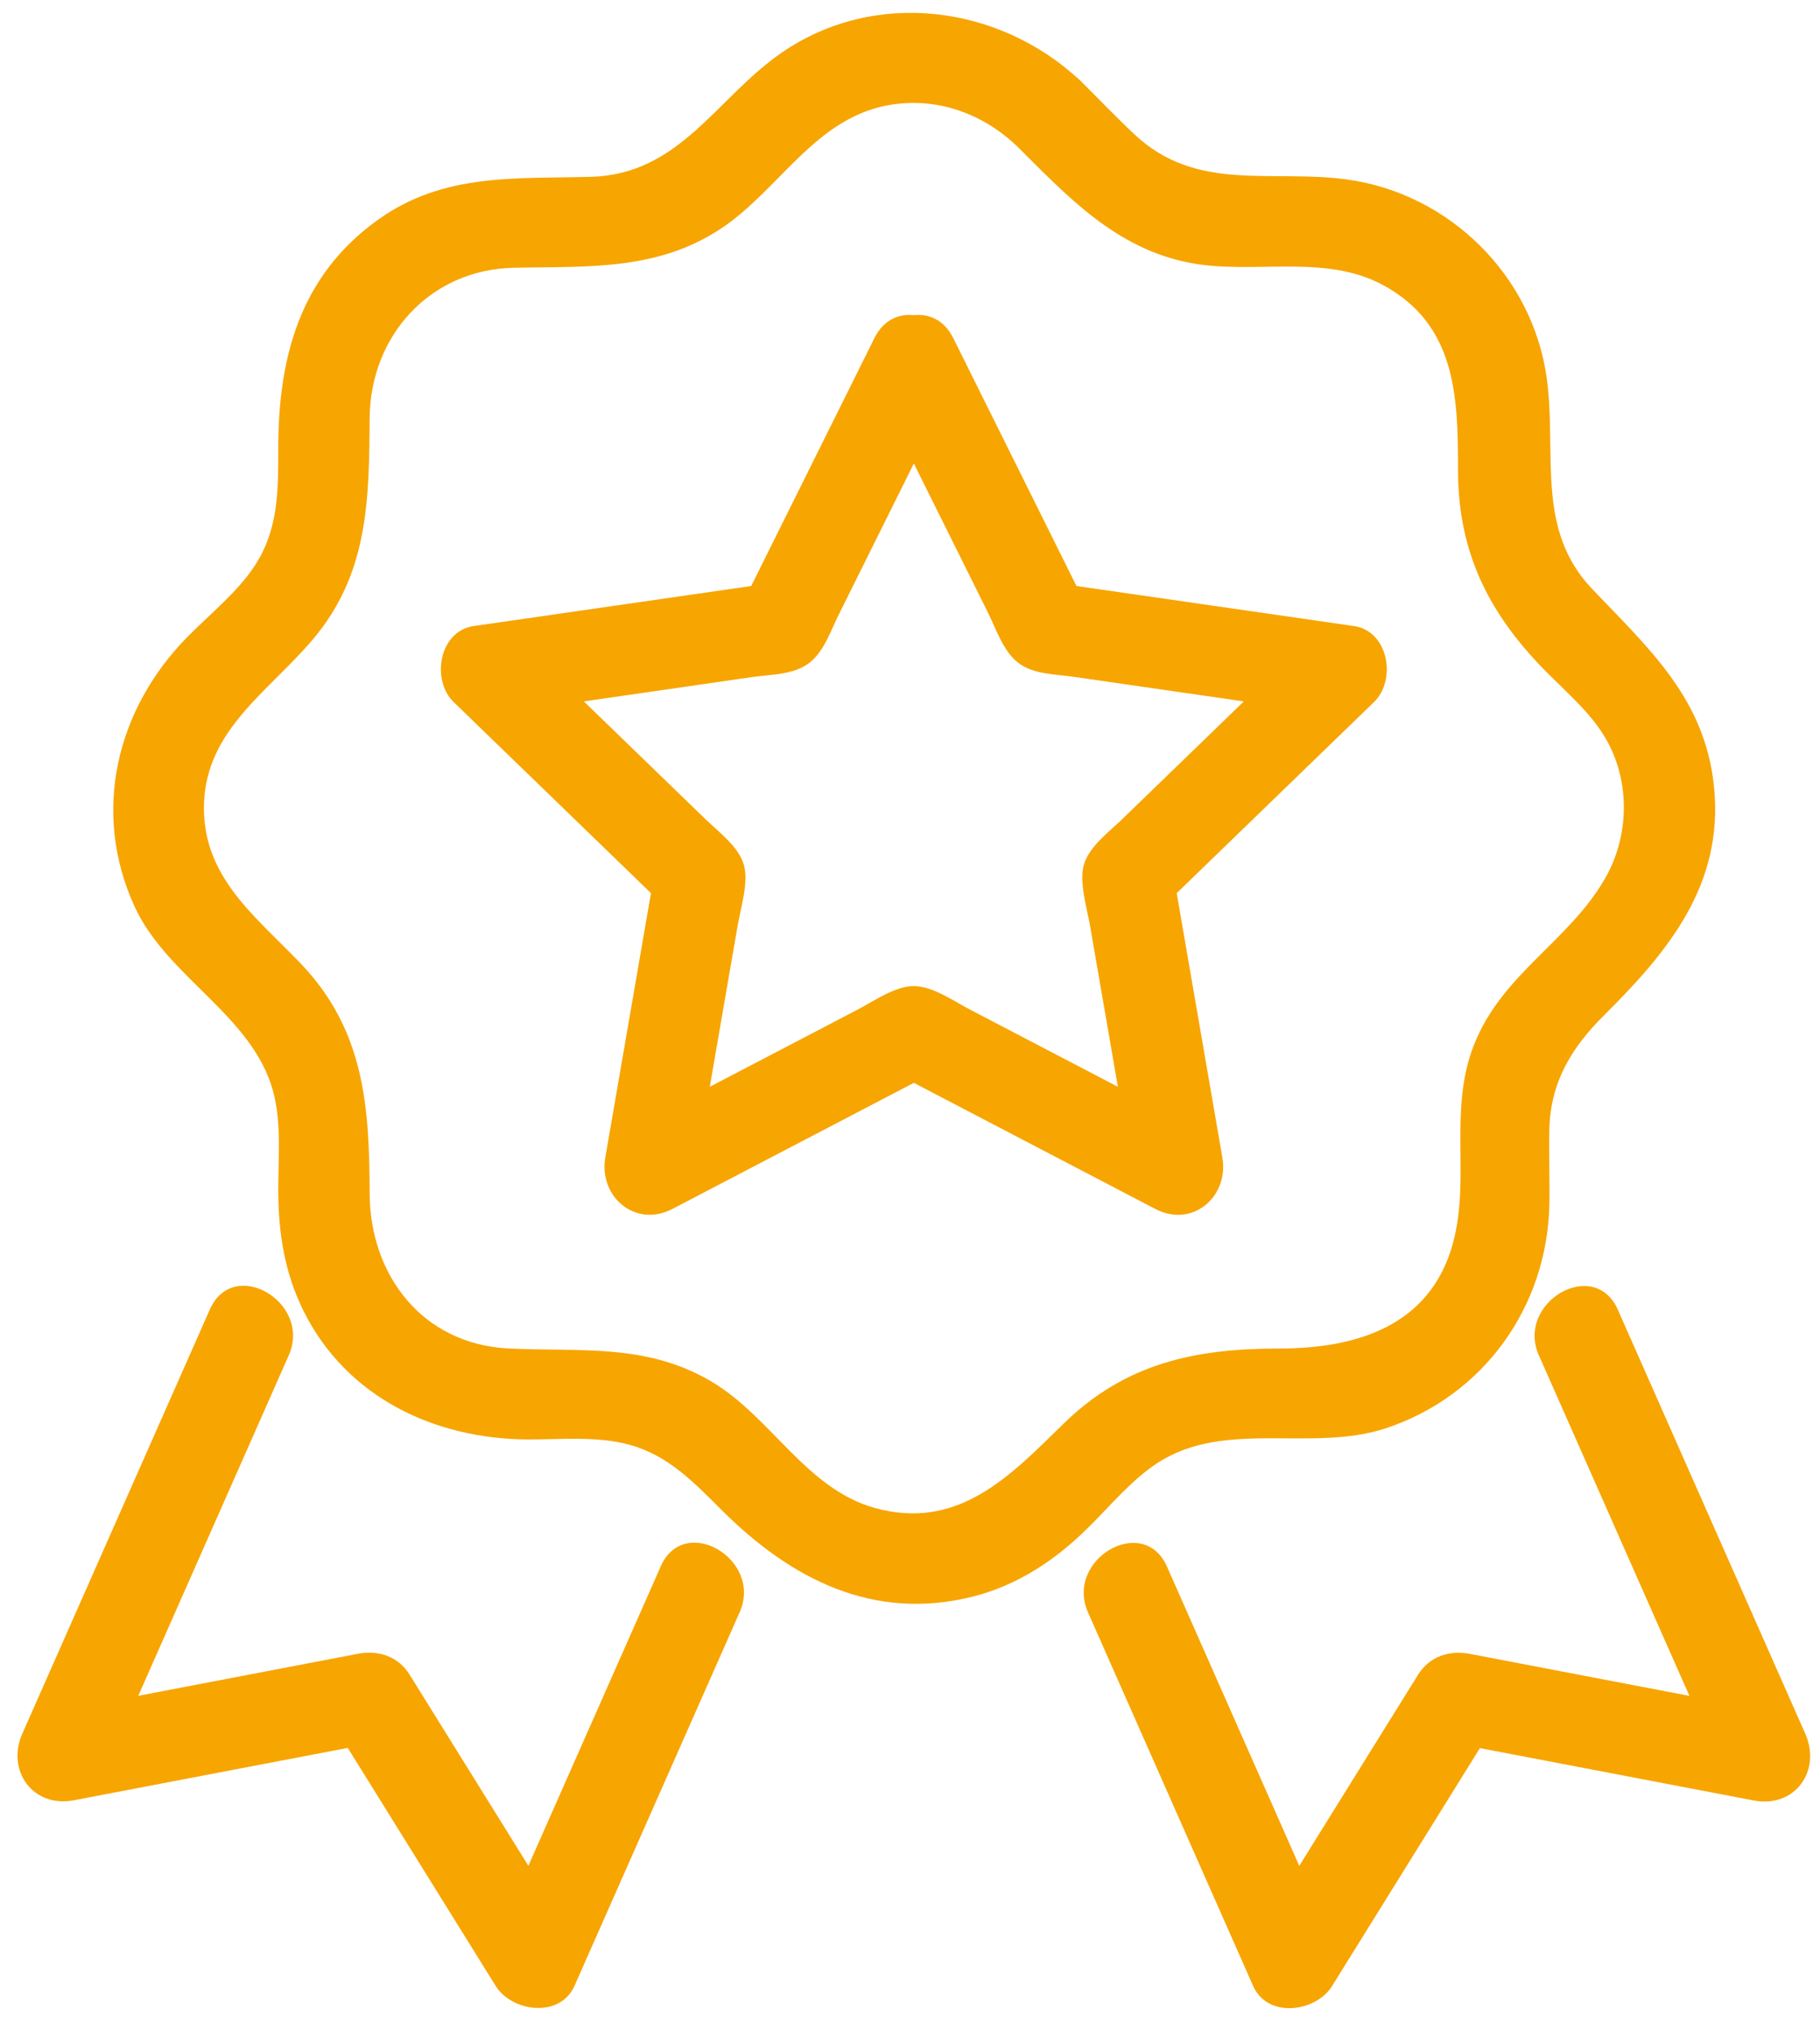
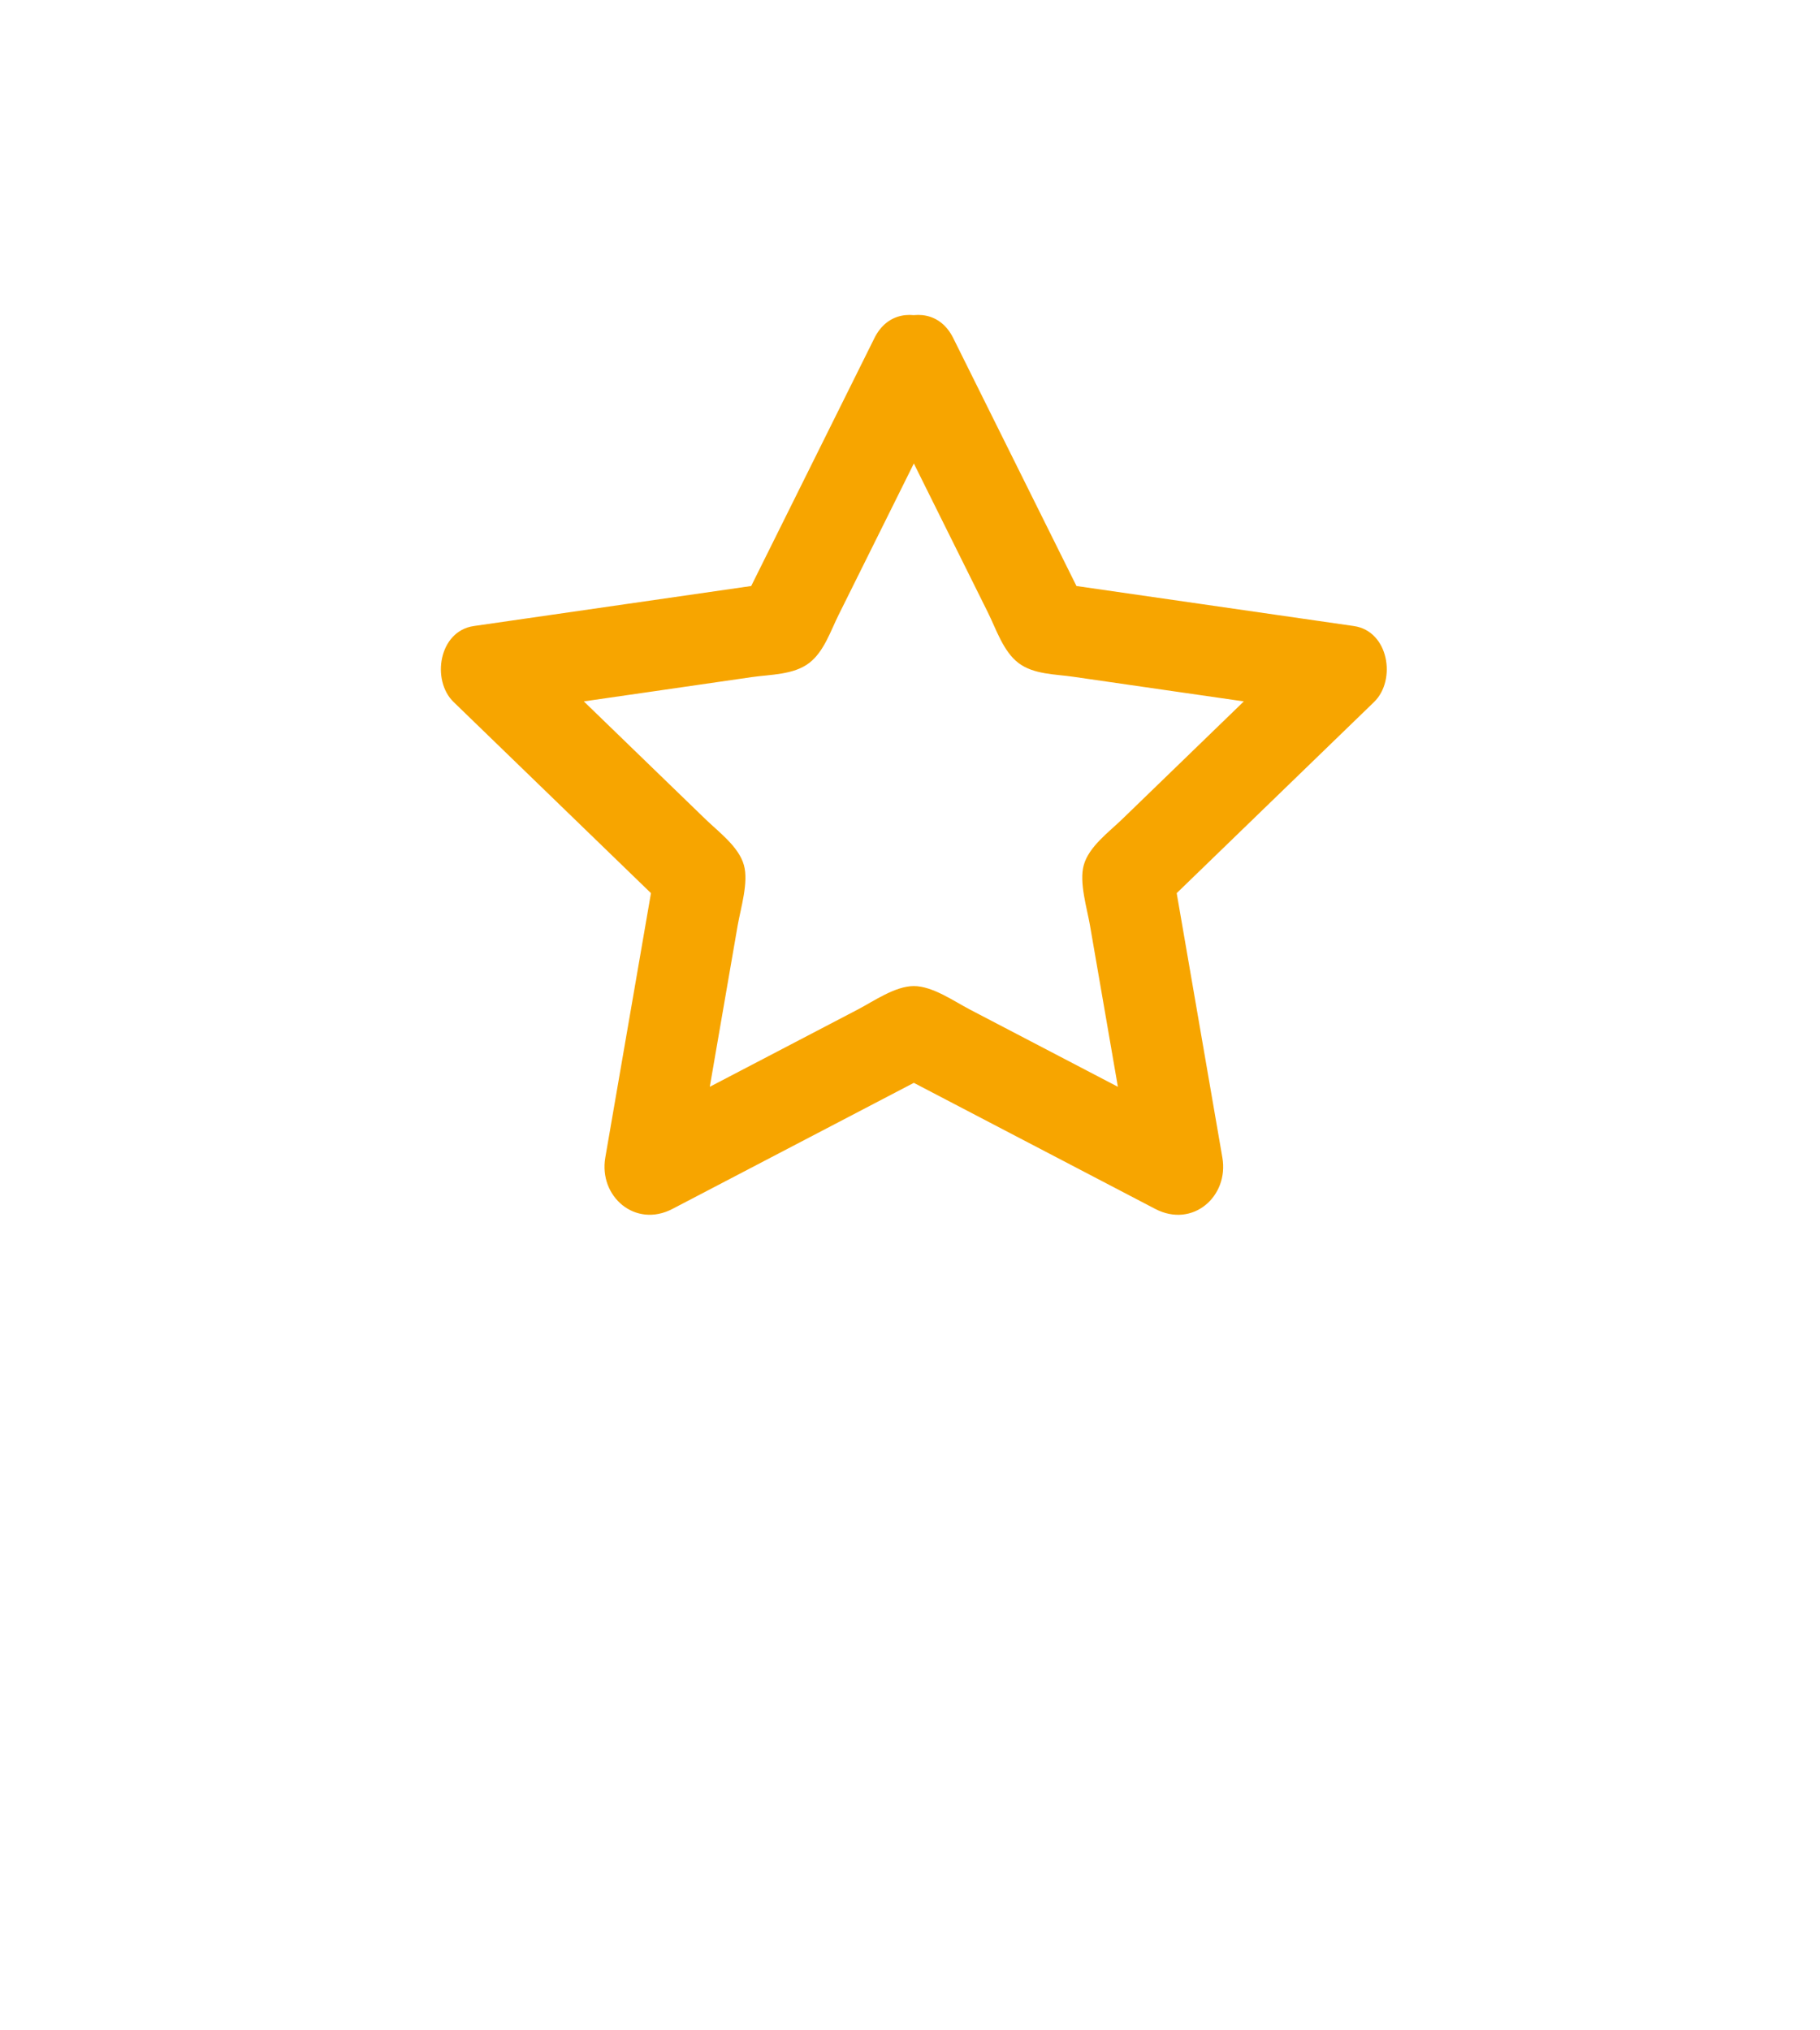
<svg xmlns="http://www.w3.org/2000/svg" width="52" height="58" viewBox="0 0 52 58" fill="none">
-   <path d="M29.016 4.135C30.481 5.59 31.862 7.101 34.006 7.51C35.811 7.854 37.825 7.239 39.499 8.135C41.609 9.263 41.657 11.335 41.657 13.415C41.657 15.832 42.573 17.598 44.263 19.276C44.931 19.94 45.665 20.565 46.054 21.44C46.581 22.619 46.49 24.02 45.839 25.129C44.796 26.911 42.915 27.825 42.116 29.842C41.371 31.724 42.025 33.65 41.509 35.527C40.858 37.896 38.733 38.523 36.542 38.523C34.154 38.523 32.153 38.941 30.386 40.672C28.857 42.169 27.372 43.741 24.986 43.075C23.033 42.528 22.027 40.478 20.342 39.475C18.476 38.361 16.569 38.623 14.523 38.521C12.069 38.398 10.571 36.424 10.562 34.102C10.552 31.631 10.423 29.44 8.594 27.527C7.29 26.163 5.753 25.034 5.829 22.939C5.906 20.844 7.667 19.76 8.925 18.282C10.541 16.387 10.543 14.256 10.562 11.931C10.582 9.607 12.271 7.694 14.697 7.648C16.846 7.607 18.89 7.745 20.749 6.427C22.295 5.326 23.303 3.441 25.278 3.025C26.649 2.738 28.012 3.196 29.016 4.139C30.237 5.285 32.09 3.454 30.864 2.303C28.565 0.148 25.01 -0.332 22.345 1.497C20.466 2.788 19.439 4.98 16.887 5.051C14.732 5.112 12.685 4.935 10.815 6.267C8.562 7.873 7.95 10.215 7.95 12.826C7.95 14.02 7.959 15.14 7.262 16.186C6.763 16.932 6.006 17.538 5.376 18.173C3.319 20.247 2.607 23.203 3.848 25.903C4.776 27.918 7.19 28.993 7.795 31.146C8.052 32.061 7.948 33.079 7.95 34.02C7.954 35.222 8.131 36.359 8.671 37.447C9.898 39.918 12.42 41.114 15.1 41.12C16.047 41.122 17.072 41.019 17.993 41.274C19.119 41.587 19.85 42.374 20.645 43.163C22.598 45.103 24.943 46.32 27.779 45.613C29.055 45.295 30.129 44.584 31.054 43.676C31.694 43.051 32.304 42.298 33.055 41.803C34.997 40.526 37.479 41.505 39.604 40.798C42.399 39.868 44.204 37.323 44.267 34.417C44.282 33.693 44.248 32.969 44.267 32.245C44.304 30.904 44.907 29.918 45.835 28.999C47.672 27.174 49.246 25.27 48.974 22.495C48.726 19.97 47.126 18.541 45.491 16.826C43.856 15.112 44.491 12.95 44.191 10.794C43.786 7.879 41.419 5.529 38.484 5.127C36.314 4.829 34.189 5.51 32.41 3.836C31.881 3.339 31.378 2.811 30.862 2.299C29.671 1.116 27.823 2.952 29.014 4.135H29.016Z" fill="#F7A500" />
  <path d="M24.982 10.97C25.628 12.269 26.273 13.568 26.919 14.868L28.224 17.493C28.461 17.968 28.661 18.604 29.096 18.937C29.532 19.27 30.148 19.257 30.666 19.333L33.551 19.75C35.032 19.964 36.51 20.178 37.99 20.39L37.413 18.221C36.316 19.283 35.221 20.345 34.124 21.406L32.06 23.404C31.683 23.769 31.11 24.187 30.965 24.712C30.827 25.205 31.058 25.944 31.143 26.439L31.631 29.261C31.89 30.759 32.149 32.26 32.408 33.758L34.326 32.292C32.97 31.585 31.616 30.876 30.259 30.169L27.707 28.837C27.248 28.597 26.643 28.169 26.11 28.169C25.576 28.169 24.969 28.597 24.511 28.837L21.96 30.169C20.603 30.876 19.249 31.585 17.893 32.292L19.811 33.758C20.07 32.26 20.329 30.759 20.588 29.261L21.076 26.439C21.163 25.94 21.394 25.205 21.254 24.712C21.108 24.187 20.536 23.769 20.159 23.404L18.095 21.406C16.998 20.345 15.903 19.283 14.806 18.221L14.229 20.39C15.672 20.182 17.118 19.973 18.561 19.765L21.477 19.343C22.012 19.266 22.676 19.281 23.122 18.937C23.543 18.615 23.734 18.018 23.963 17.56L25.254 14.963C25.916 13.631 26.578 12.299 27.239 10.967C27.982 9.475 25.729 8.159 24.984 9.657C23.723 12.191 22.465 14.727 21.204 17.261L21.986 16.665C19.169 17.071 16.354 17.477 13.536 17.884C12.537 18.029 12.319 19.432 12.959 20.053C14.997 22.027 17.035 23.998 19.073 25.973L18.738 24.71C18.256 27.497 17.775 30.282 17.294 33.069C17.103 34.178 18.148 35.09 19.212 34.535C21.731 33.22 24.25 31.903 26.769 30.589H25.45C27.969 31.903 30.488 33.22 33.007 34.535C34.076 35.092 35.116 34.178 34.925 33.069C34.444 30.282 33.962 27.497 33.481 24.71L33.146 25.973C35.184 23.998 37.222 22.027 39.26 20.053C39.9 19.432 39.682 18.029 38.683 17.884C35.865 17.477 33.05 17.071 30.233 16.665L31.015 17.261C29.754 14.727 28.496 12.191 27.235 9.657C26.491 8.159 24.237 9.473 24.98 10.967L24.982 10.97Z" fill="#F7A500" />
-   <path d="M18.877 44.75C17.305 48.307 15.731 51.864 14.159 55.42H16.415C14.845 52.893 13.273 50.368 11.703 47.84C11.379 47.317 10.813 47.131 10.227 47.243C7.29 47.806 4.355 48.368 1.418 48.928L2.894 50.833C4.68 46.794 6.465 42.755 8.25 38.718C8.921 37.205 6.67 35.881 5.995 37.408C4.209 41.447 2.424 45.486 0.639 49.522C0.173 50.575 0.933 51.654 2.115 51.427C5.052 50.865 7.987 50.303 10.924 49.743L9.448 49.146C11.017 51.674 12.589 54.199 14.159 56.727C14.625 57.477 16.001 57.663 16.415 56.727C17.986 53.17 19.561 49.613 21.133 46.056C21.803 44.543 19.552 43.22 18.877 44.746V44.75Z" fill="#F7A500" />
-   <path d="M43.969 38.72C45.754 42.759 47.539 46.798 49.325 50.834L50.801 48.93C47.864 48.367 44.929 47.805 41.992 47.245C41.404 47.133 40.838 47.323 40.516 47.842C38.946 50.37 37.374 52.895 35.804 55.422H38.06C36.488 51.866 34.914 48.309 33.342 44.752C32.667 43.228 30.416 44.547 31.087 46.063C32.658 49.619 34.233 53.176 35.804 56.733C36.218 57.669 37.594 57.483 38.06 56.733C39.63 54.205 41.202 51.68 42.771 49.152L41.295 49.749C44.232 50.311 47.167 50.873 50.104 51.433C51.291 51.66 52.044 50.577 51.58 49.529C49.795 45.49 48.01 41.451 46.224 37.414C45.549 35.89 43.298 37.209 43.969 38.724V38.72Z" fill="#F7A500" />
</svg>